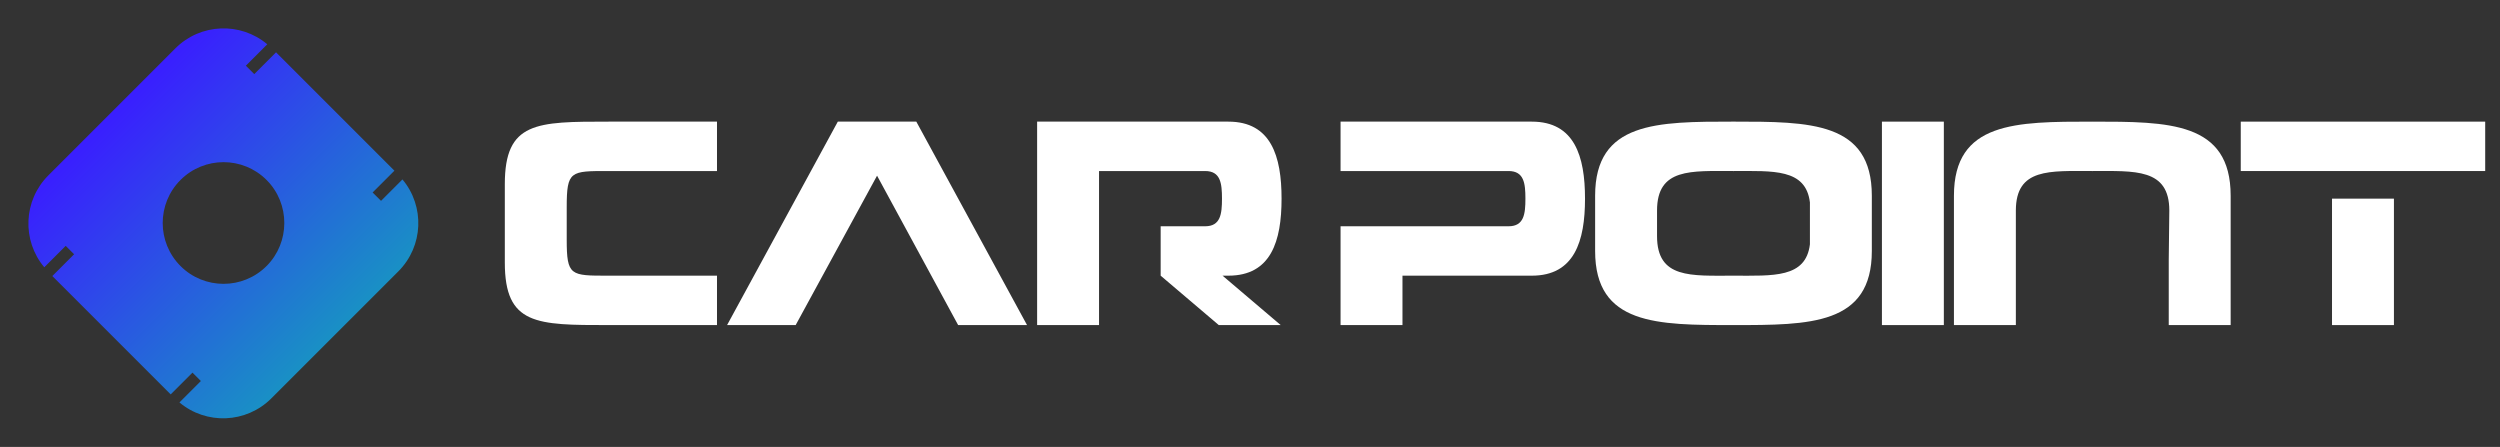
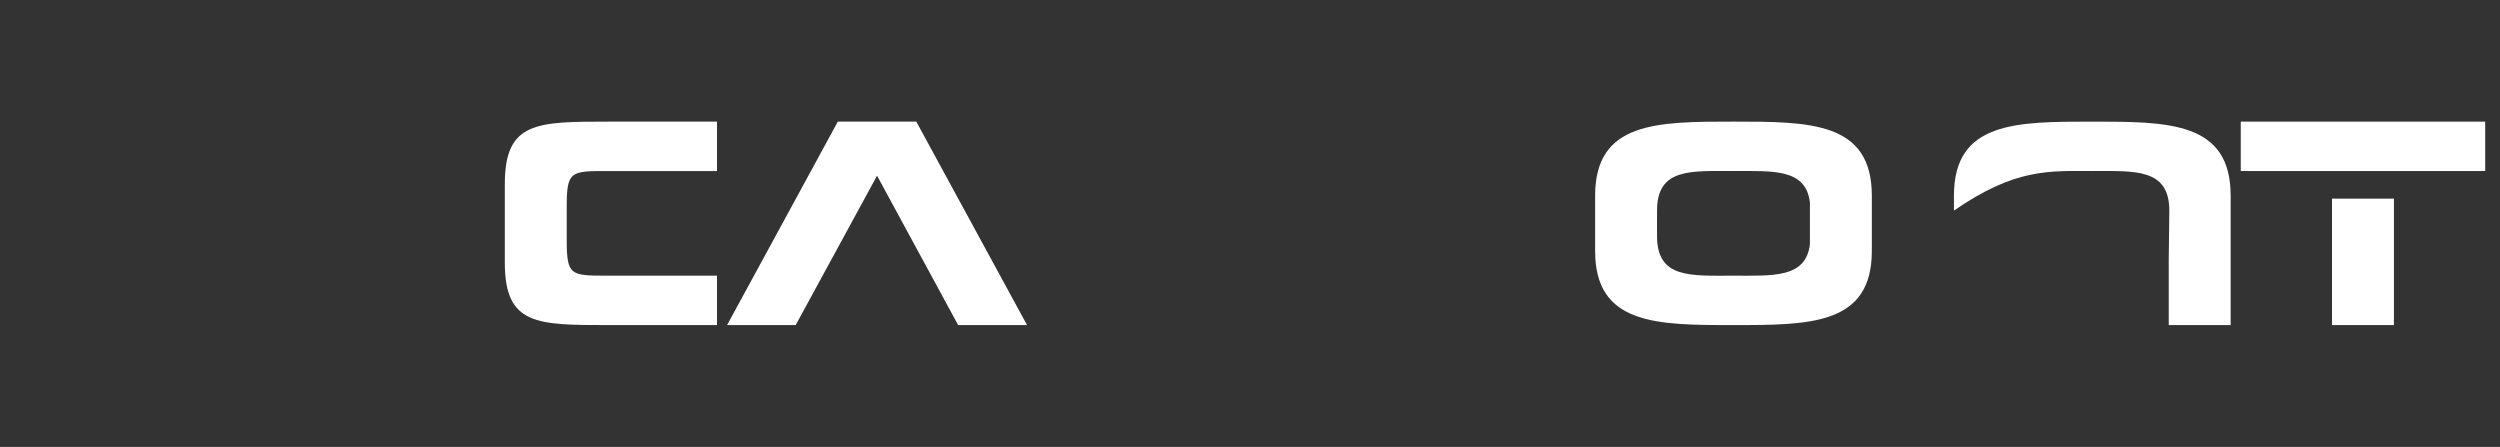
<svg xmlns="http://www.w3.org/2000/svg" width="179" height="32" viewBox="0 0 179 32" fill="none">
  <rect x="0" y="0" width="179" height="32" fill="#333333" stroke="none" />
-   <path fill-rule="evenodd" clip-rule="evenodd" d="M27.281 14.381L26.68 13.781L28.24 12.221L19.764 3.745L18.204 5.305L17.604 4.704L19.137 3.17C17.22 1.559 14.356 1.661 12.554 3.464L3.465 12.553C1.662 14.356 1.56 17.219 3.17 19.137L4.705 17.603L5.305 18.204L3.746 19.764L12.221 28.239L13.781 26.68L14.382 27.28L12.848 28.814C14.765 30.425 17.629 30.323 19.431 28.52L28.521 19.431C30.323 17.628 30.426 14.765 28.815 12.847L27.281 14.381ZM19.086 19.048C17.386 20.748 14.625 20.748 12.925 19.048C11.224 17.347 11.224 14.586 12.925 12.886C14.625 11.185 17.386 11.185 19.086 12.886C20.787 14.586 20.774 17.36 19.086 19.048Z" fill="url(#paint0_linear_2093_9418)" />
  <path d="M43.553 12.246H51.337V8.709H43.574C38.413 8.709 36.145 8.709 36.145 13.183V18.802C36.145 23.276 38.413 23.276 43.574 23.276H51.337V19.738H43.553C40.848 19.738 40.577 19.759 40.577 17.158V14.827C40.577 12.226 40.848 12.246 43.553 12.246Z" fill="white" />
  <path d="M68.603 23.276H73.536L65.607 8.708H59.988L52.059 23.276H56.97L62.797 12.579L68.603 23.276Z" fill="white" />
-   <path d="M91.698 23.276L87.535 19.738H87.951C91.011 19.738 91.76 17.262 91.76 14.223C91.76 11.185 91.011 8.709 87.951 8.709H74.258V23.276H78.691V12.246H86.287C87.39 12.246 87.494 13.12 87.494 14.223C87.494 15.326 87.39 16.201 86.287 16.201H83.103V19.738L87.265 23.276H91.698Z" fill="white" />
-   <path d="M109.678 8.709H95.984V12.246H108.013C109.116 12.246 109.22 13.12 109.22 14.223C109.22 15.326 109.116 16.201 108.013 16.201H95.984V23.276H100.417V19.738H109.678C112.737 19.738 113.487 17.262 113.487 14.223C113.487 11.185 112.737 8.709 109.678 8.709Z" fill="white" />
  <path d="M124.117 8.708C118.644 8.708 114.211 8.708 114.211 14.015V17.969C114.211 23.276 118.644 23.276 124.117 23.276C129.59 23.276 134.023 23.276 134.023 17.969V14.015C134.023 8.708 129.59 8.708 124.117 8.708ZM118.644 16.908V15.076C118.644 12.017 121.078 12.246 124.117 12.246C126.947 12.246 129.299 12.059 129.59 14.494V17.491C129.299 19.925 126.947 19.738 124.117 19.738C121.078 19.738 118.644 19.967 118.644 16.908Z" fill="white" />
-   <path d="M134.746 8.709V23.276H139.179V8.709H134.746Z" fill="white" />
-   <path d="M149.808 8.709C144.335 8.709 139.902 8.709 139.902 14.015V23.276H144.335V15.077C144.335 12.017 146.77 12.246 149.808 12.246C152.847 12.246 155.323 12.038 155.323 15.077L155.282 18.614V23.276H159.715V14.015C159.715 8.709 155.282 8.709 149.808 8.709Z" fill="white" />
+   <path d="M149.808 8.709C144.335 8.709 139.902 8.709 139.902 14.015V23.276V15.077C144.335 12.017 146.77 12.246 149.808 12.246C152.847 12.246 155.323 12.038 155.323 15.077L155.282 18.614V23.276H159.715V14.015C159.715 8.709 155.282 8.709 149.808 8.709Z" fill="white" />
  <path d="M160.438 8.709V12.246H177.94V8.709H160.438ZM166.972 23.276H171.405V14.223H166.972V23.276Z" fill="white" />
  <defs>
    <linearGradient id="paint0_linear_2093_9418" x1="8.009" y1="8.009" x2="23.976" y2="23.976" gradientUnits="userSpaceOnUse">
      <stop stop-color="#3A1EFF" />
      <stop offset="1" stop-color="#1990C5" />
    </linearGradient>
  </defs>
</svg>